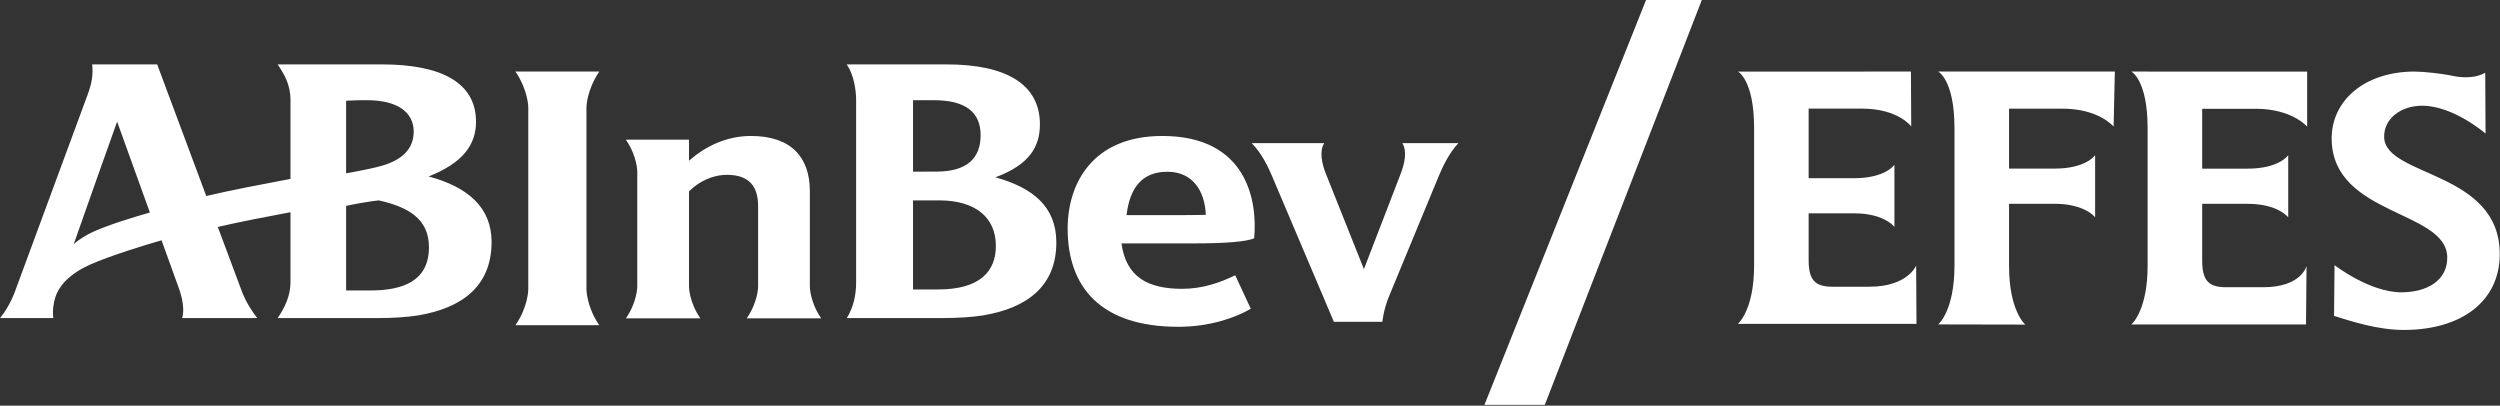
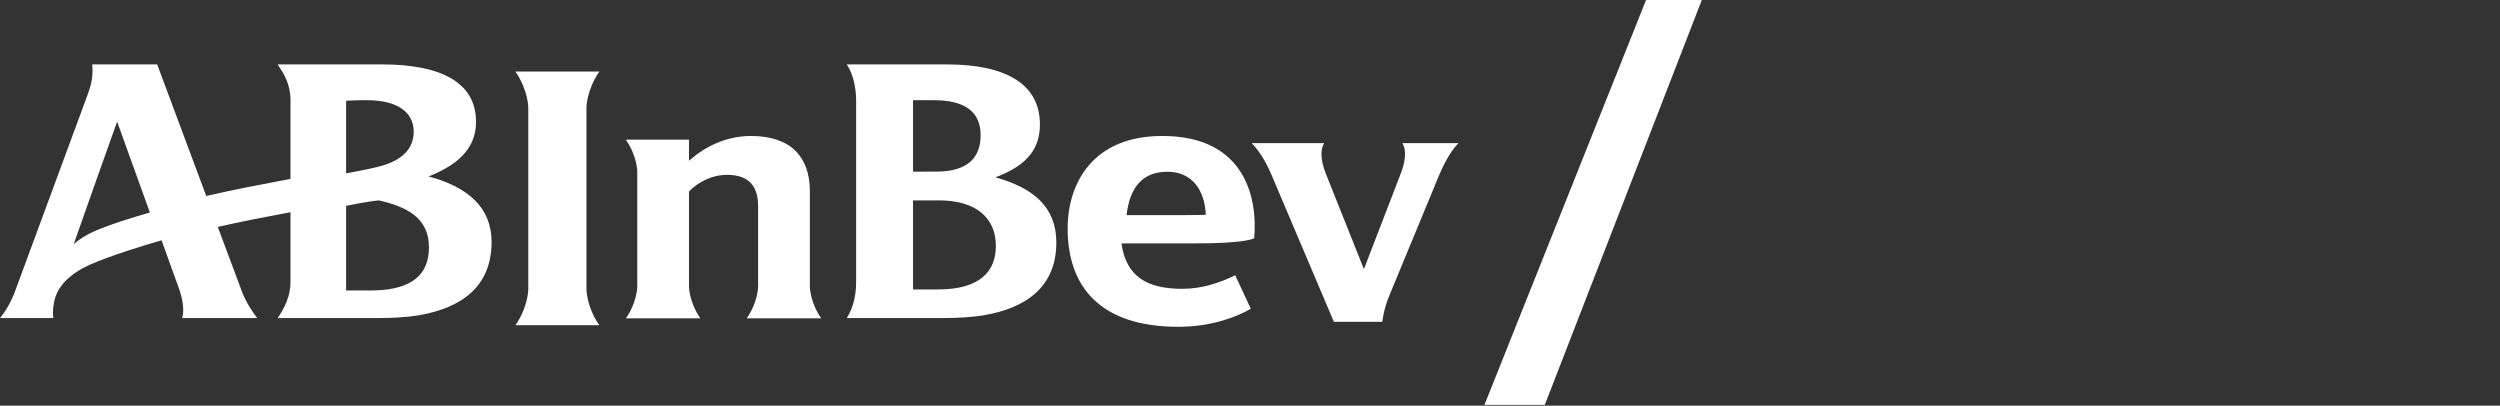
<svg xmlns="http://www.w3.org/2000/svg" width="2422" height="393" viewBox="0 0 2422 393" fill="none">
  <rect x="0" y="0" width="2422" height="393" fill="#333333" stroke="none" />
-   <path fill-rule="evenodd" clip-rule="evenodd" d="M1811.22 277.767H1774.34C1758.15 277.552 1752.22 270.834 1752.22 252.156V206.661H1796.26C1825.57 206.661 1835.32 219.806 1835.32 219.806V159.62C1835.32 159.62 1826.82 172.647 1796.26 172.647H1752.22V105.244H1803.96C1839.08 105.244 1851.6 122.48 1851.6 122.48L1851.3 69.331L1683.71 69.345C1683.71 69.345 1699.38 77.304 1699.38 123.97V257.127C1699.38 300.743 1683.71 313.736 1683.71 313.736H1856.69L1856.37 257.293C1856.37 257.293 1848.19 277.767 1811.22 277.767ZM2080.6 124.164V257.578C2080.6 301.325 2064.86 314.325 2064.86 314.325L2234.06 314.339L2234.57 257.772C2234.57 257.772 2229.63 278.259 2192.7 278.259H2155.72C2139.48 278.058 2133.48 271.319 2133.48 252.579V197.468H2177.65C2207.03 197.468 2216.83 210.564 2216.83 210.564V150.33C2216.83 150.33 2208.32 163.378 2177.65 163.378H2133.48V105.383H2185.36C2220.58 105.383 2235.16 122.653 2235.16 122.653V69.372L2064.86 69.331C2064.86 69.331 2080.6 77.352 2080.6 124.164ZM1893.49 124.109V257.508C1893.49 301.242 1877.75 314.29 1877.75 314.29L1962.12 314.463C1962.12 314.463 1946.37 301.436 1946.37 257.723V197.426H1990.57C2019.93 197.426 2029.76 210.516 2029.76 210.516V150.288C2029.76 150.288 2021.18 163.343 1990.57 163.343H1946.37V105.293H1998.28C2033.48 105.293 2047.65 122.639 2047.65 122.639L2048.86 69.331H1877.75C1877.75 69.331 1893.49 77.345 1893.49 124.109ZM2309.76 132.942C2309.35 115.075 2325.76 102.415 2346.64 102.415C2376.89 102.415 2408.01 129.399 2408.01 129.399L2407.7 70.357C2407.7 70.357 2396.75 78.427 2373.48 72.95C2365.92 71.411 2348.13 69.331 2339.24 69.331C2290.75 69.331 2258.01 97.611 2258.92 135.805C2260.71 208.942 2369.8 203.728 2370.89 248.939C2371.43 271 2352.18 283.188 2326.38 283.188C2295.63 283.188 2261.7 256.87 2261.7 256.87L2261.23 306.047C2278.07 311.274 2303.3 319.649 2328.7 319.649C2385.56 319.649 2421.25 291.258 2421.75 247.22C2422.75 165.312 2310.75 171.656 2309.76 132.942Z" fill="white" />
  <path d="M1594.7 0H1648.72L1496.59 392.266H1438.12L1594.7 0Z" fill="white" />
  <path fill-rule="evenodd" clip-rule="evenodd" d="M415.222 170.956C448.633 157.811 461.165 140 461.165 117.987C461.165 79.488 426.62 62.398 370.099 62.398H268.969C275.36 71.806 281.423 81.831 281.423 97.014V173.32C251.644 179.012 225.024 183.955 199.83 189.89C177.326 129.6 152.275 62.398 152.275 62.398H89.27C90.283 70.877 89.456 79.758 84.805 91.953L14.396 282.668C14.396 282.668 9.803 296.174 0.066 308.154H51.644C50.667 301.506 51.887 292.888 53.72 287.598C58.906 272.65 72.95 262.68 87.73 256.156C107.074 247.615 140.727 237.298 156.519 232.799L173.296 279.306C173.296 279.306 180.101 296.798 176.42 308.154H249.168C238.191 293.747 234.517 282.849 234.468 282.675C232.791 278.252 223.14 252.378 211 219.869C233.205 214.703 256.415 210.315 281.423 205.58V273.371C281.423 286.426 275.988 297.935 268.998 308.154H365.092C380.785 308.154 394.872 307.246 405.386 305.492C446.678 298.545 476.244 277.968 476.244 234.366C476.244 200.969 453.148 181.03 415.222 170.956ZM89.755 224.791C83.65 227.606 75.946 232.286 71.395 236.598C85.205 197.357 104.264 143.355 113.472 117.862L145.207 205.898C129.3 210.405 104.663 217.92 89.755 224.791ZM335.312 97.583C345.256 97.063 348.815 97.063 355.356 97.063C386.348 97.063 400.799 109.626 400.799 127.472C400.799 144.451 389.244 154.989 370.085 160.549C361.997 162.893 348.515 165.562 335.312 167.912V97.583ZM499.39 315.06H580.555C568.194 296.95 568.159 280.54 568.159 280.311V104.1C568.159 103.851 568.194 87.606 580.598 69.331H499.369C511.766 87.606 511.802 103.851 511.802 104.1V280.311C511.802 280.54 511.766 296.95 499.39 315.06ZM1412.91 138.662H1358.56C1363.18 145.941 1361.28 157.644 1356.56 169.417L1321.37 260.732L1284.94 169.417C1280.07 157.644 1278.32 145.934 1282.88 138.662H1212.66C1222.37 148.68 1228.39 161.34 1231.85 169.417L1292.25 311.739H1339.22C1339.22 311.739 1340.32 300.063 1345.67 287.119C1345.68 287.106 1345.67 287.106 1345.68 287.092L1394.34 169.417C1397.71 161.34 1404.52 147.265 1412.91 138.662ZM1215.03 230.837C1218.44 194.667 1208.19 131.728 1126.06 131.728C1059 131.728 1034.34 177.126 1034.34 221.449C1034.34 277.857 1065.98 316.592 1141.56 316.592C1172.31 316.592 1197.09 307.711 1211.77 299.127L1196.67 266.653C1182.38 273.732 1164.87 279.819 1145.47 279.819C1111.73 279.819 1090.95 268.268 1086.48 235.773H1159.55C1186.17 235.773 1207.99 234.158 1215.03 230.837ZM1091.4 208.429C1094.7 180.475 1107.61 166.394 1130.98 166.394C1155.26 166.394 1167.23 184.662 1168.19 208.138C1168.19 208.138 1157.53 208.429 1143.6 208.429H1091.4ZM723.463 308.404H795.548C784.606 292.368 784.57 277.857 784.57 277.642V185.169C784.57 152.112 766.246 131.728 727.522 131.728C702.82 131.728 682.484 142.537 667.491 155.717V135.327H606.362C617.354 151.495 617.39 165.881 617.39 166.089V277.642C617.39 277.857 617.354 292.368 606.398 308.404H678.476C667.527 292.368 667.491 277.857 667.491 277.642V185.404C676.685 176.19 689.86 169.389 704.347 169.389C726.452 169.389 734.462 181.279 734.462 199.804V277.642C734.462 277.857 734.426 292.368 723.463 308.404ZM911.964 308.154C927.663 308.154 942.307 307.253 952.821 305.471C993.357 298.663 1023.38 278.405 1023.38 234.913C1023.38 200.054 1000.5 181.855 964.355 171.774C996.638 159.814 1007.47 142.752 1007.47 120.448C1007.47 81.97 975.268 62.398 917.257 62.398L820.349 62.419C827.14 72.402 829.415 86.871 829.415 97.188V273.406C829.415 284.908 827.254 296.923 820.378 308.154H911.964ZM358.601 281.407H335.312V199.478C343.957 197.537 357.795 195.097 366.975 194.126C394.922 200.435 415.565 211.632 415.565 239.448C415.565 271.874 391.077 281.407 358.601 281.407ZM909.803 194.126C945.374 194.126 964.797 210.953 964.797 238.2C964.797 262.583 949.733 280.408 908.961 280.408H884.545V194.126H909.803ZM904.589 97.063C935.581 97.063 950.032 108.794 950.032 131.028C950.032 153.034 937.1 166.262 907.114 166.262C901.35 166.262 890.786 166.352 884.545 166.297V97.063H904.589Z" fill="white" />
</svg>